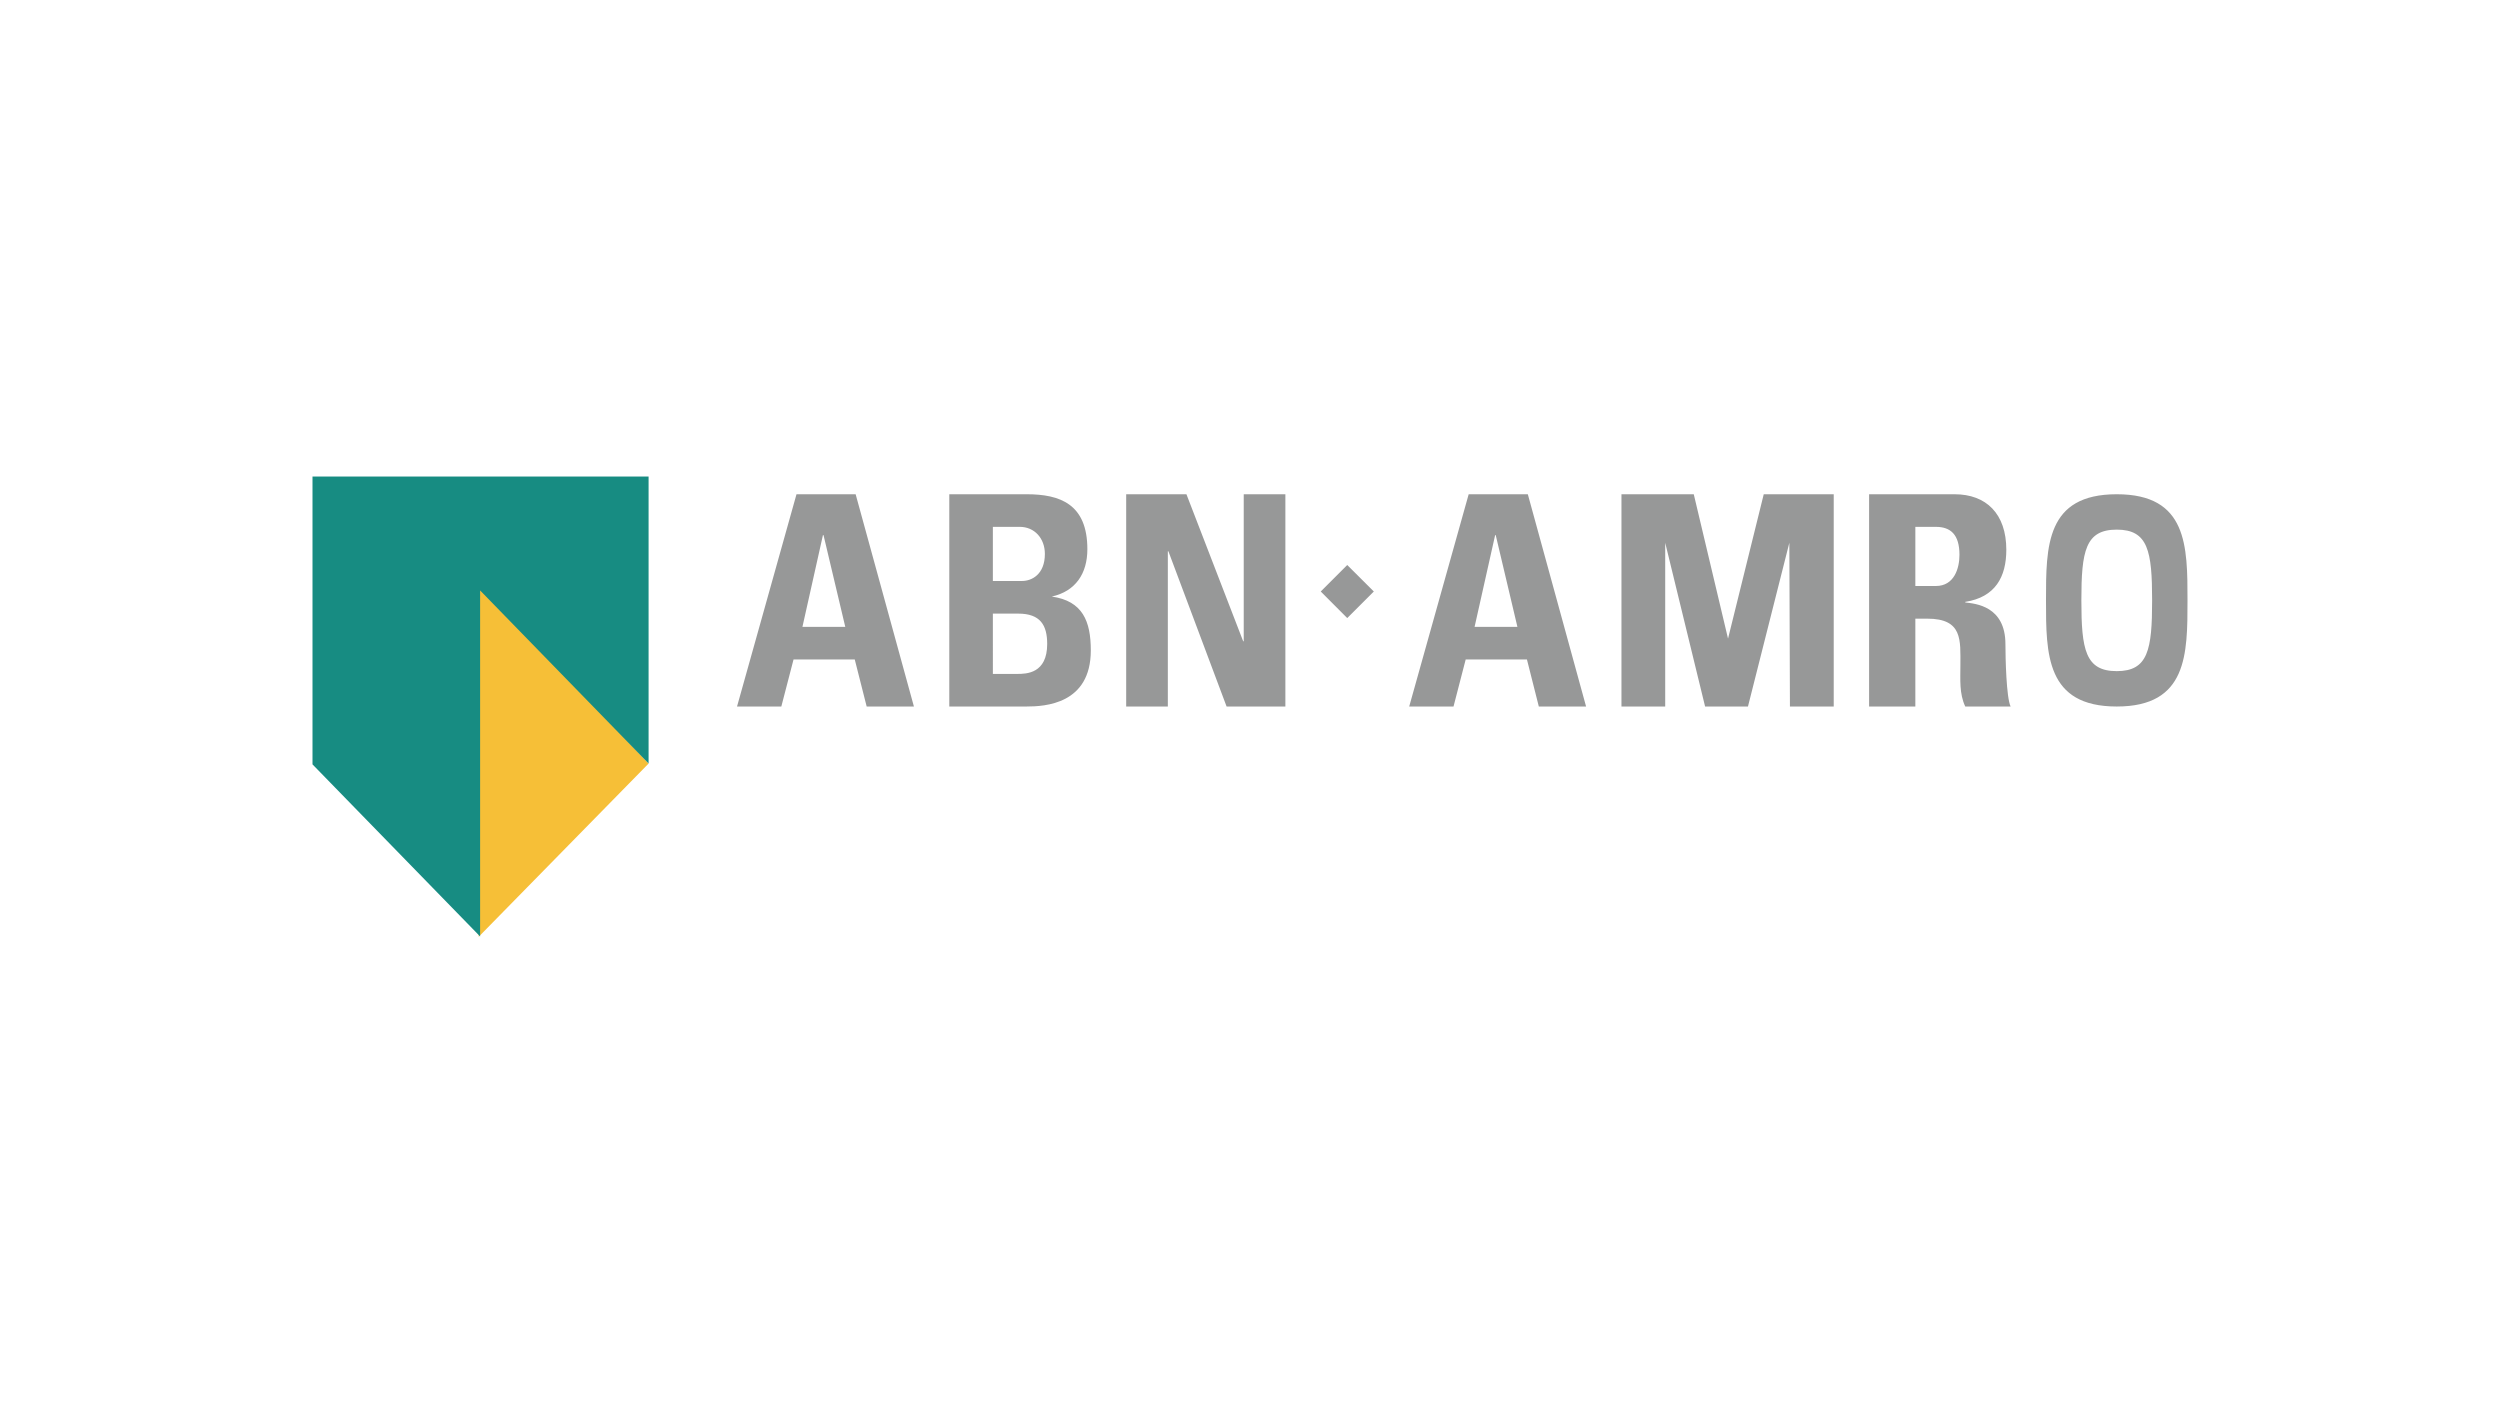
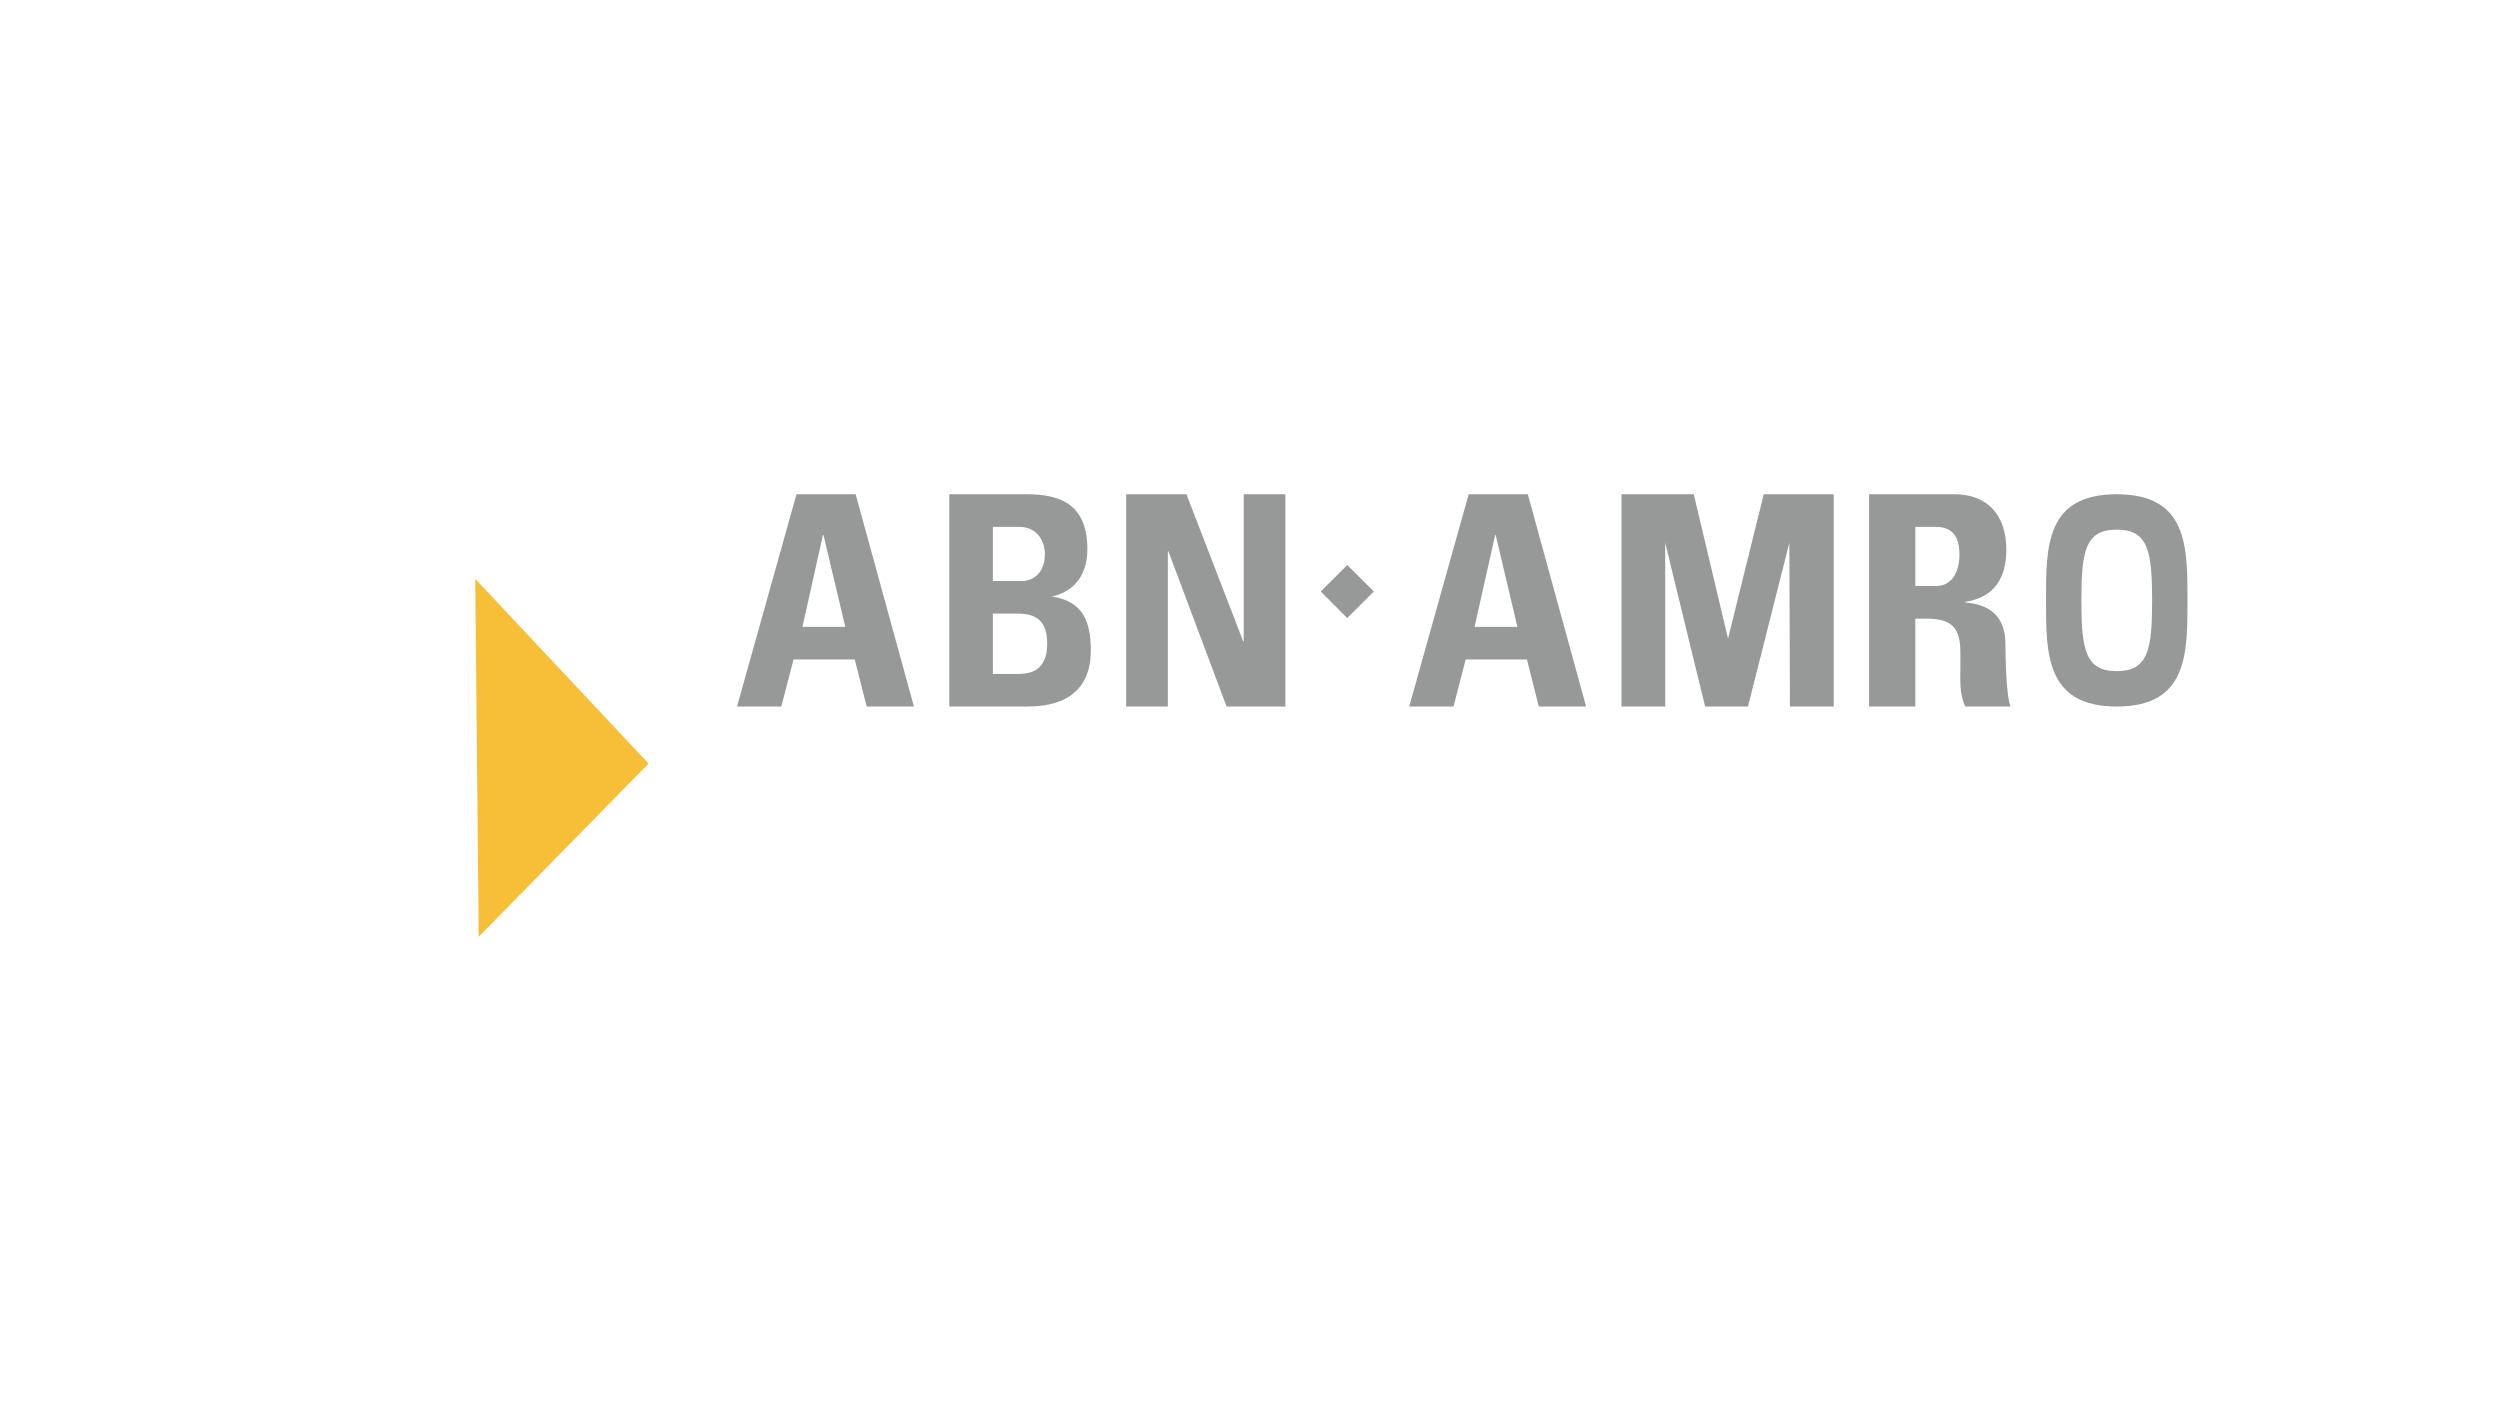
<svg xmlns="http://www.w3.org/2000/svg" width="640" height="360" viewBox="0 0 640 360">
  <g fill="none" fill-rule="evenodd">
    <path fill="#979898" d="M541.887 180.868c18.113 0 18.113-13.41 18.113-27.166 0-13.907 0-27.174-18.113-27.174s-18.113 13.267-18.113 27.174c0 13.756 0 27.166 18.113 27.166m.003-9.057c-8.03 0-9.06-5.468-9.06-18.106 0-12.649 1.03-18.12 9.06-18.12 8.023 0 9.053 5.471 9.053 18.12 0 12.638-1.03 18.106-9.053 18.106m-51.56-13.434h3.054c9.107 0 8.478 5.493 8.478 11.967 0 3.53-.317 7.213 1.244 10.524h11.611c-1.1-2.257-1.327-12.485-1.327-15.957 0-9.783-7.688-10.377-10.284-10.681v-.152c7.693-1.2 10.511-6.398 10.511-13.329 0-9.259-5.174-14.22-13.245-14.22H478.49v54.339h11.838zm0-23.5h5.264c3.754 0 6.029 1.963 6.029 7.152 0 3.46-1.34 7.986-6.029 7.986h-5.265zM426.293 180.868V138.95l10.211 41.918h10.974l10.594-41.918.151 41.918h11.211v-54.34h-17.917l-9.142 36.961-8.77-36.961h-18.511v54.34M388.455 160.473h-10.961l5.26-23.483h.151zM372.1 180.868l3.115-12.037h15.682l3.04 12.037h12.1l-14.915-54.34h-15.14l-15.227 54.34zM344.895 158.226l6.803-6.802-6.803-6.782-6.782 6.782M298.967 180.868v-39.739h.141l14.9 39.739h15.049v-54.34h-10.662v37.635h-.143l-14.526-37.635h-15.424v54.34M262.756 180.868c4.732 0 16.49-.6 16.49-14.365 0-7.454-2.073-12.654-9.985-13.784 6.073-1.357 9.104-5.872 9.104-12.117 0-11.593-7.031-14.074-15.53-14.074h-19.816v54.34zm-8.582-45.994h6.882c3.773 0 6.432 2.943 6.432 6.928 0 5.277-3.393 6.93-5.842 6.93h-7.472zm0 22.212h6.507c5.628 0 7.4 2.943 7.4 7.765 0 7.594-5.325 7.673-7.686 7.673h-6.22zm-37.786 3.387h-10.964l5.248-23.483h.149zm-16.37 20.395 3.127-12.037h15.673l3.05 12.037h12.094l-14.919-54.34h-15.14l-15.224 54.34z" />
    <path fill="#f6bf37" d="m121.661 148.182 44.377 47.289-43.493 44.347z" />
-     <path fill="#178c82" d="M122.909 239.736 80 195.681V122h86.038v73.459l-43.129-44.306z" />
  </g>
</svg>